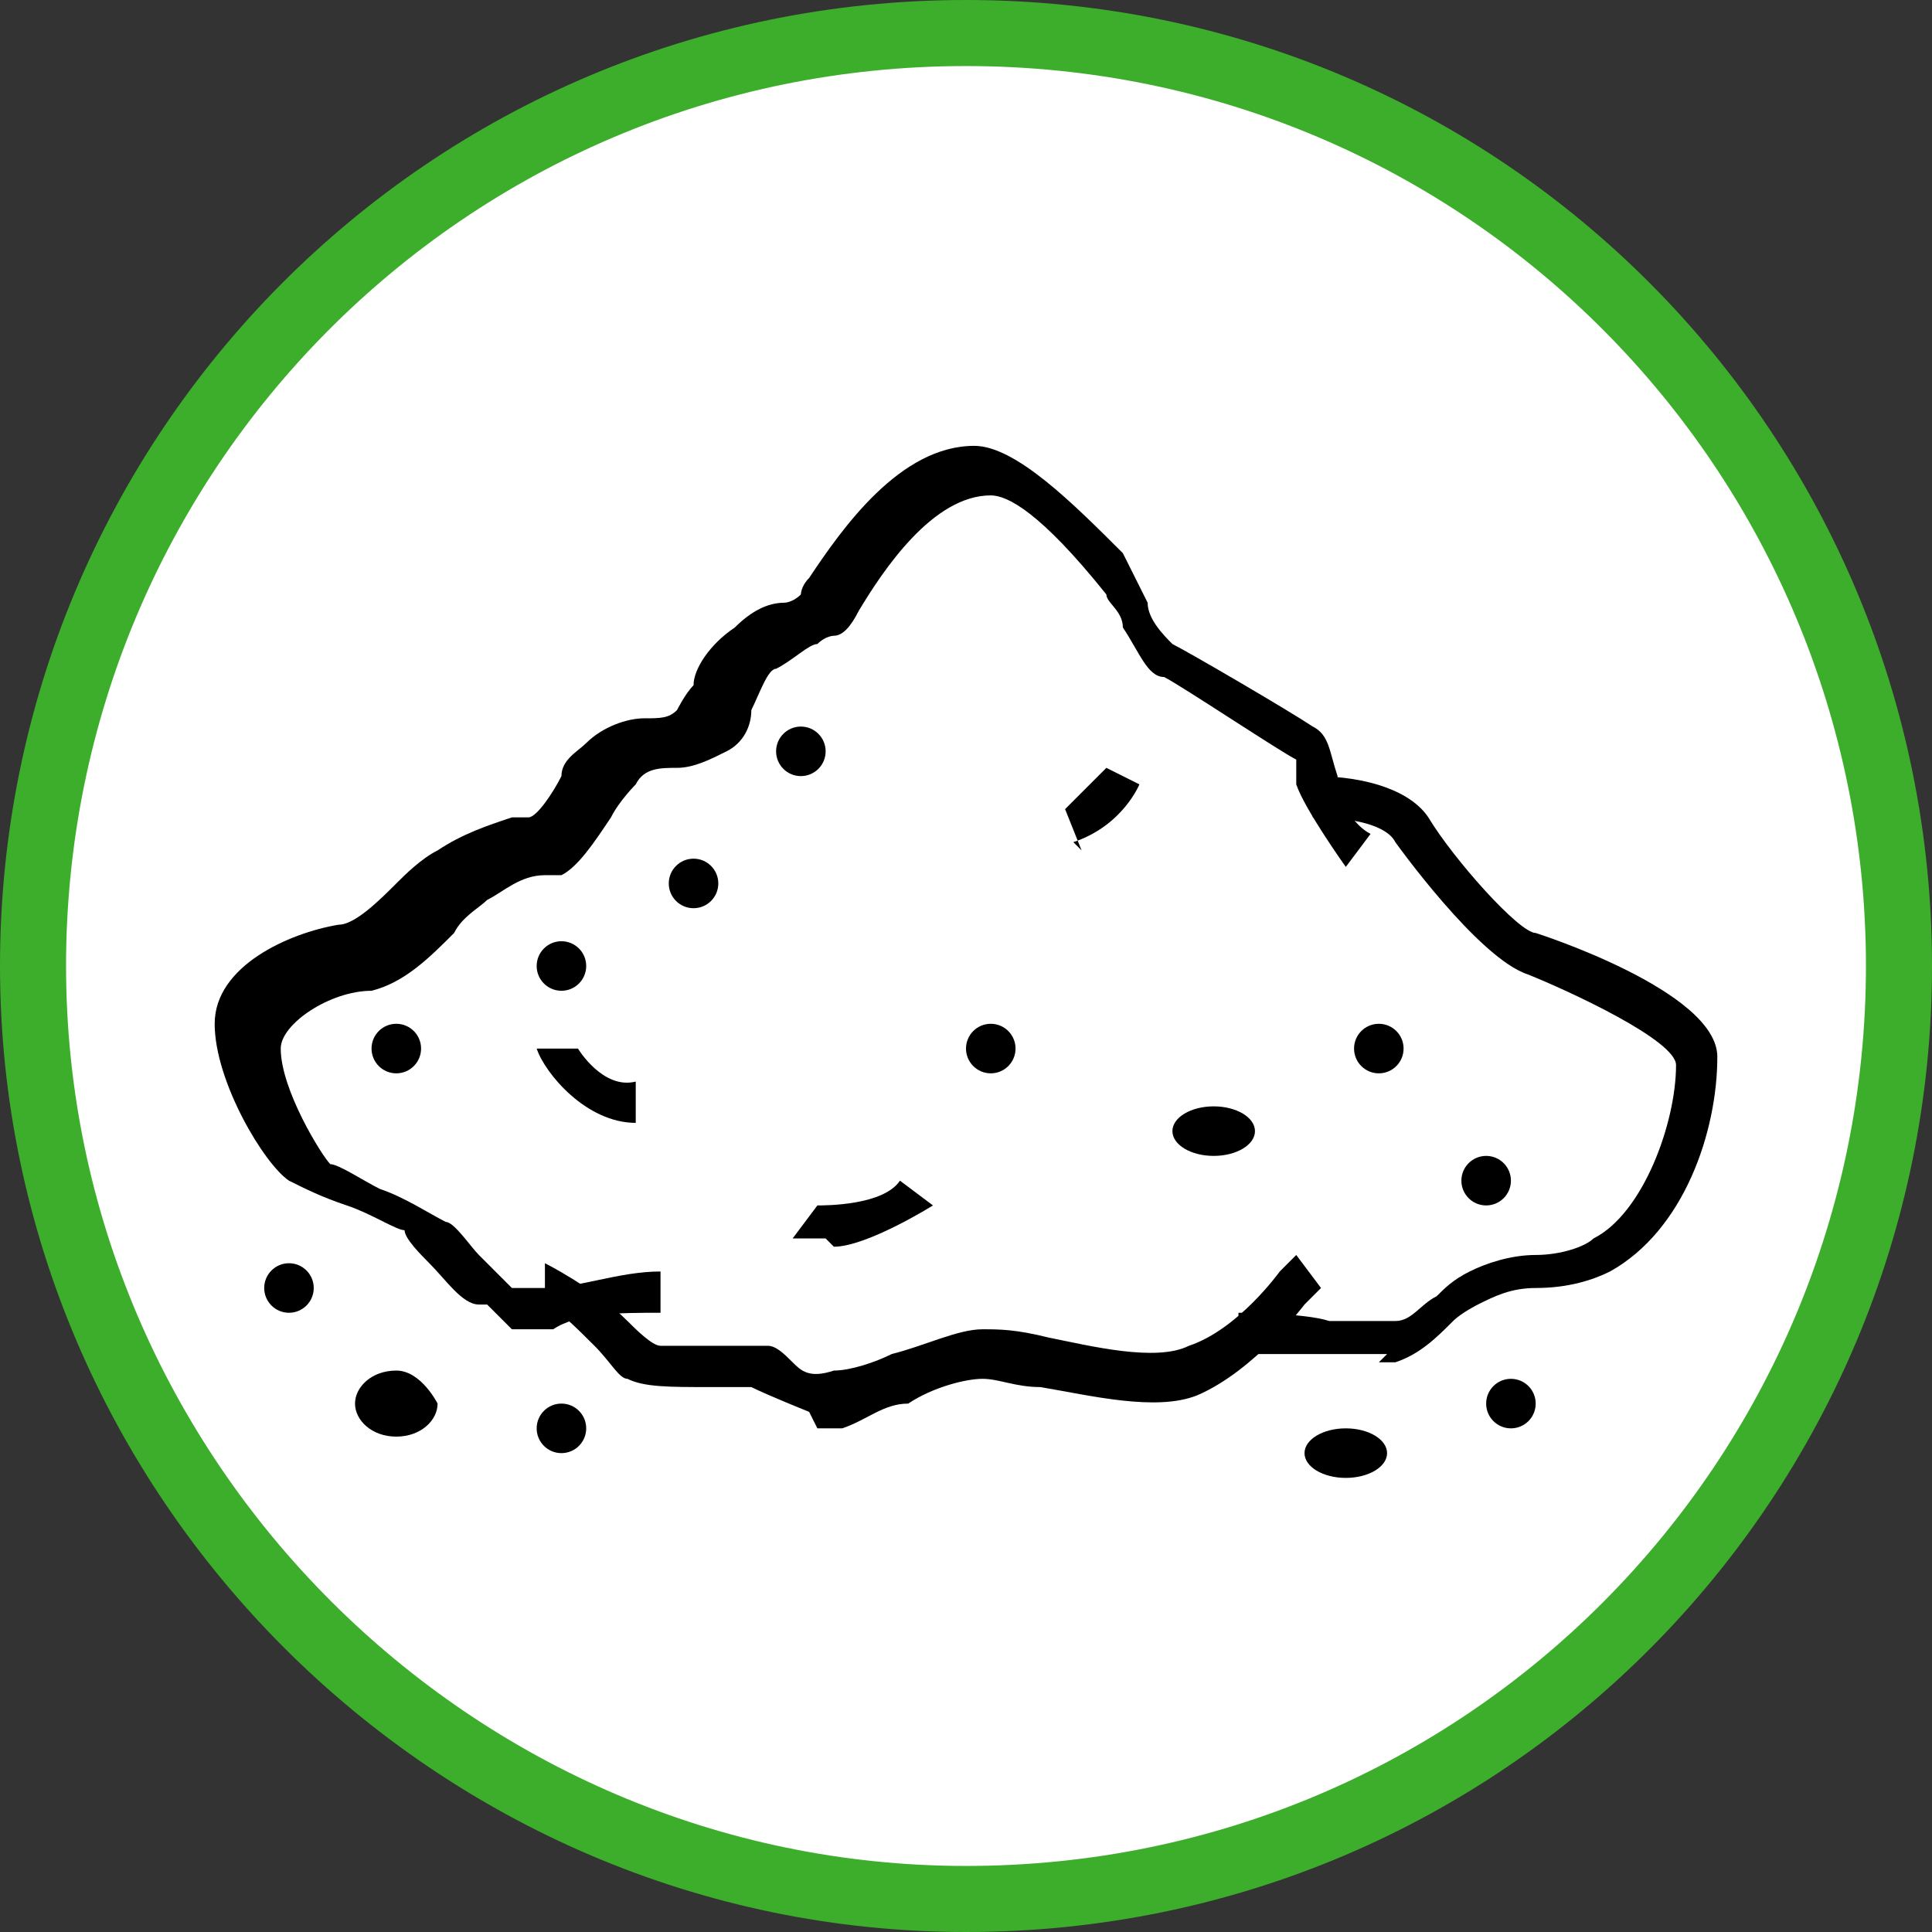
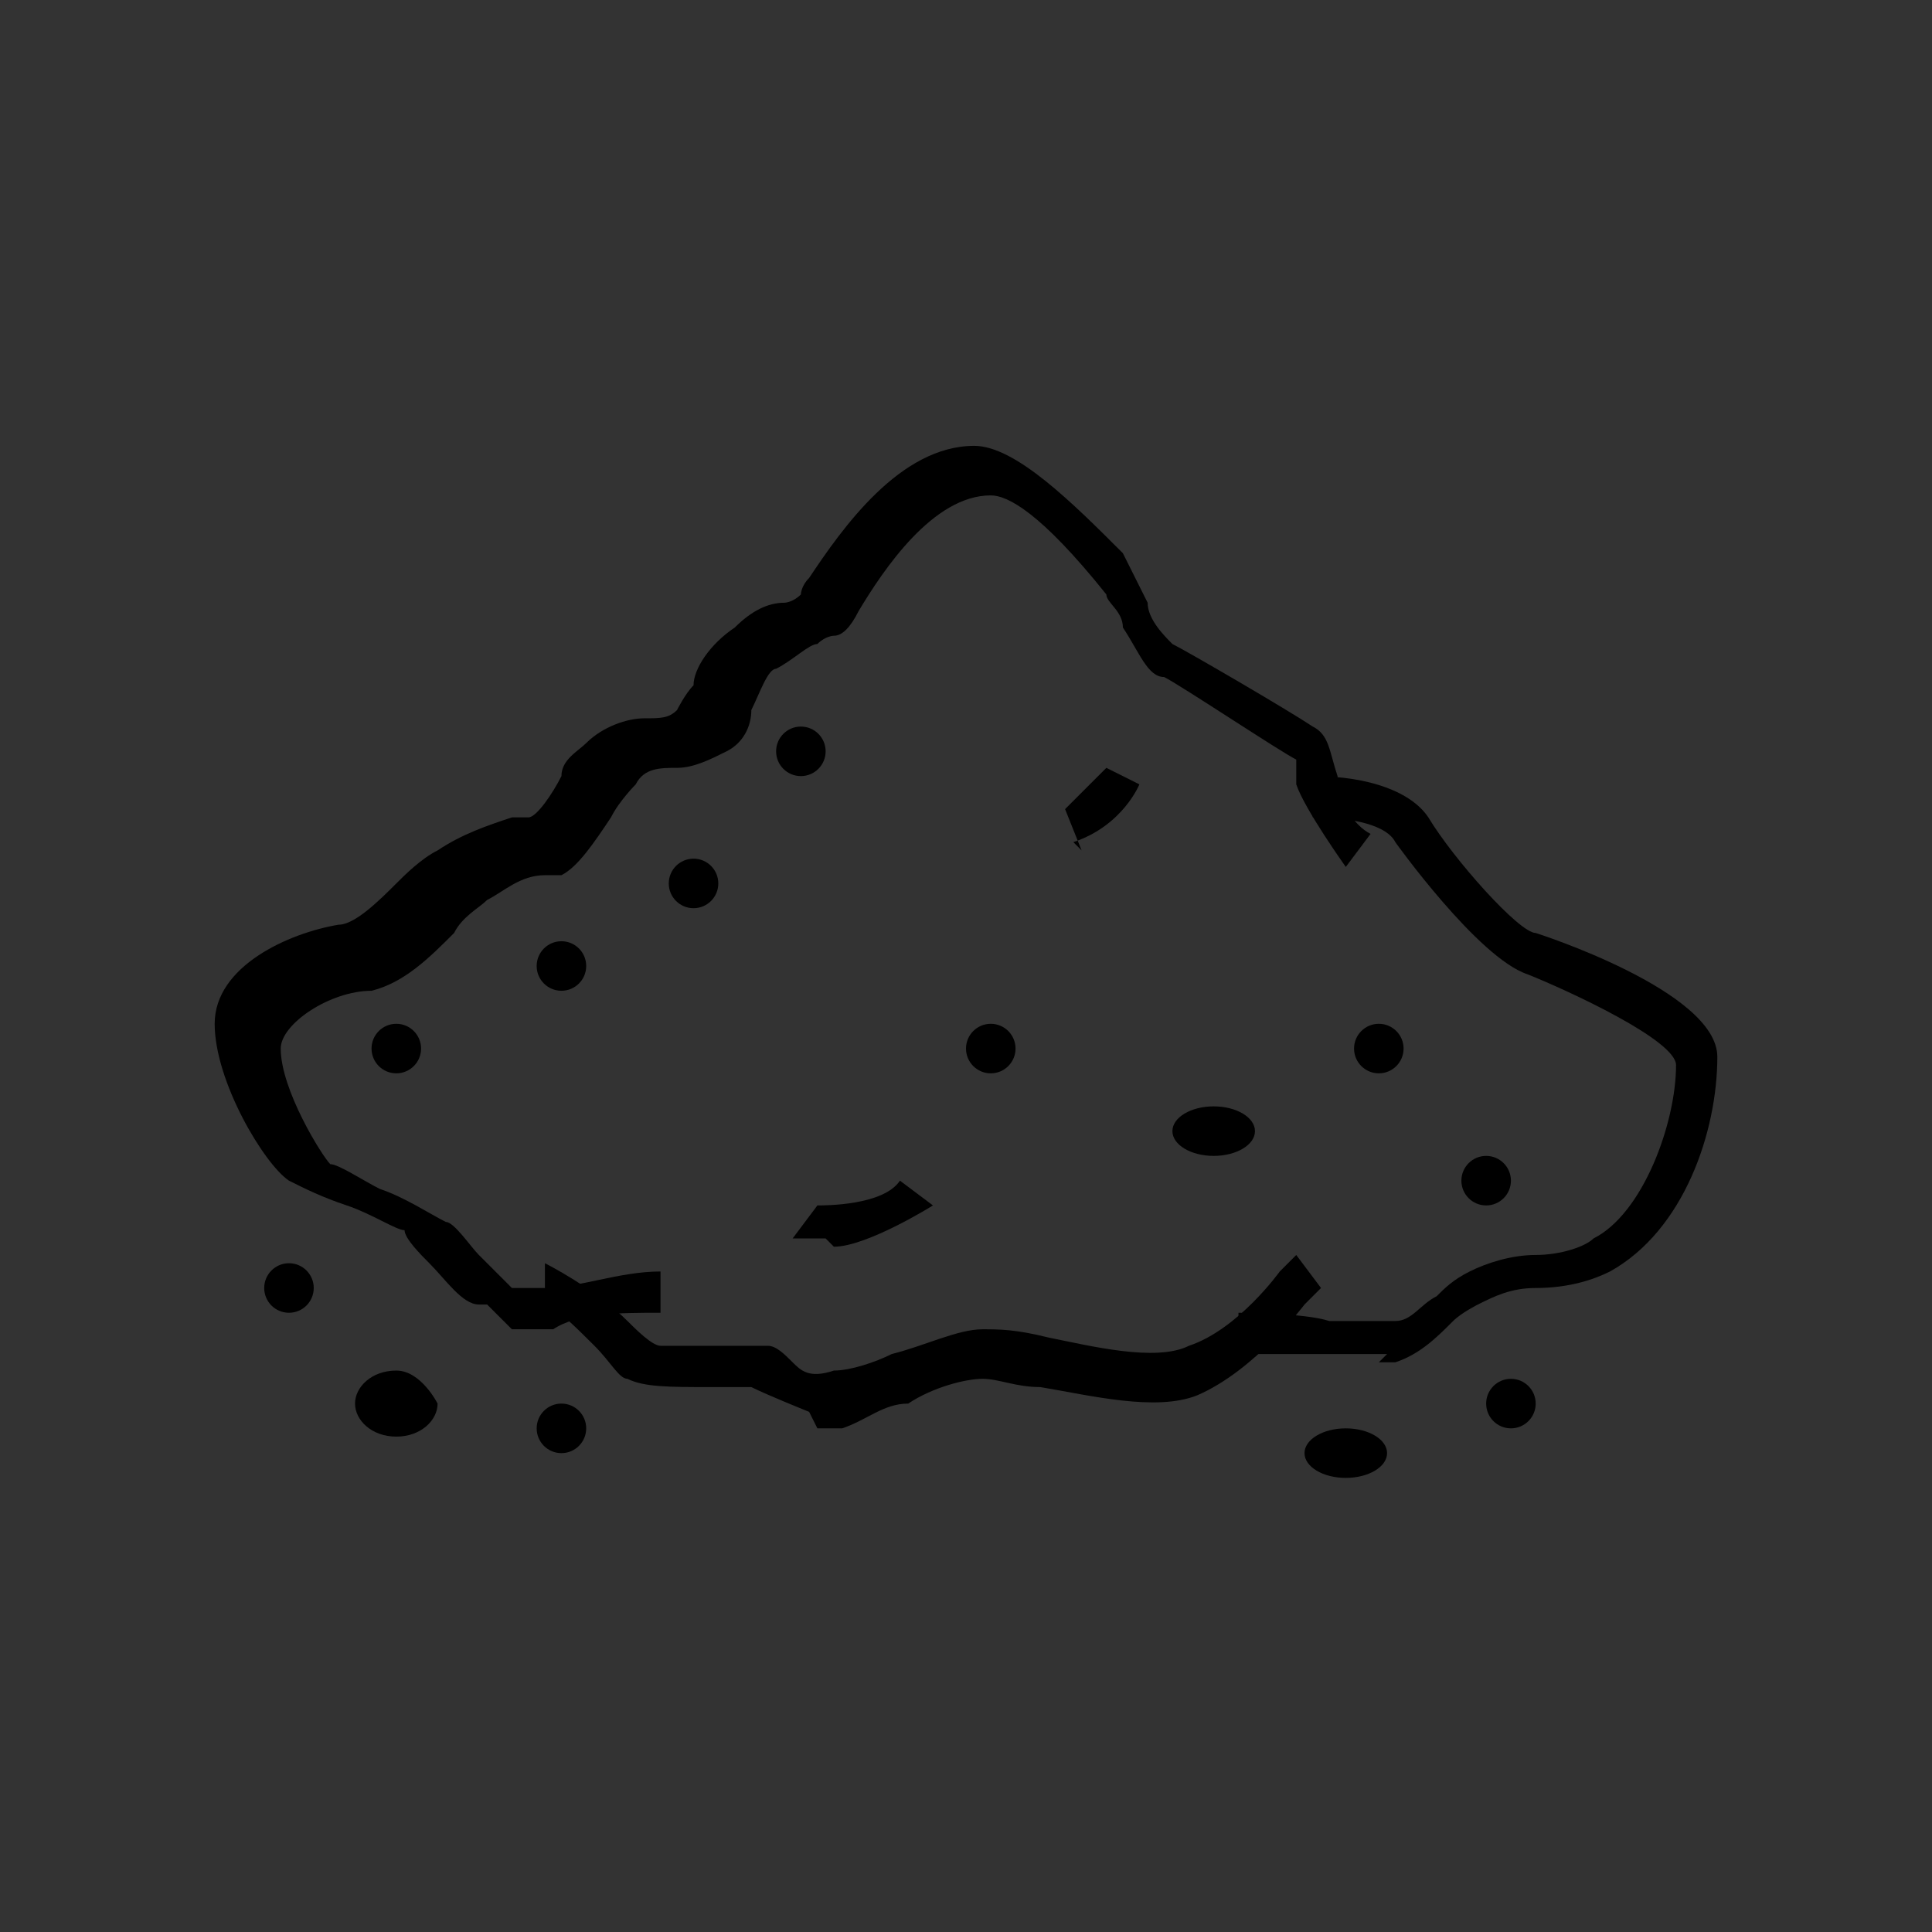
<svg xmlns="http://www.w3.org/2000/svg" id="Layer_2" data-name="Layer 2" viewBox="0 0 2.34 2.34">
  <rect x="0" y="0" width="2.34" height="2.34" fill="#333333" stroke="none" />
  <defs>
    <style>
      .cls-1 {
        fill: #fff;
        stroke: #3dae2b;
        stroke-miterlimit: 10;
        stroke-width: .08px;
      }
    </style>
  </defs>
  <g id="MISC">
-     <path class="cls-1" d="m1.17,2.3c.63,0,1.13-.51,1.13-1.13S1.8.04,1.17.04.04.55.04,1.17s.51,1.13,1.13,1.13" />
    <g>
      <ellipse cx="1.47" cy="1.37" rx=".05" ry=".03" />
      <ellipse cx="1.63" cy="1.76" rx=".05" ry=".03" />
      <path d="m.53,1.7s-.02-.04-.05-.04c-.03,0-.05.02-.05.04,0,.02.02.04.05.04.03,0,.05-.02.05-.04Z" />
      <circle cx=".35" cy="1.56" r=".03" />
      <circle cx=".68" cy="1.73" r=".03" />
      <circle cx="1.83" cy="1.7" r=".03" />
      <circle cx=".84" cy="1.07" r=".03" />
      <circle cx=".48" cy="1.27" r=".03" />
      <circle cx="1.2" cy="1.27" r=".03" />
      <circle cx="1.67" cy="1.27" r=".03" />
      <circle cx="1.8" cy="1.43" r=".03" />
      <circle cx=".97" cy=".91" r=".03" />
      <circle cx=".68" cy="1.17" r=".03" />
      <path d="m1.68,1.64s-.05,0-.08,0c-.03,0-.07,0-.1,0v-.05s.08,0,.11.01c.03,0,.06,0,.08,0,.02,0,.03-.02.05-.03.01-.01.02-.02.04-.03.02-.01.05-.02.08-.02.03,0,.06-.01.07-.02.06-.03.1-.14.1-.21,0-.03-.13-.09-.18-.11-.06-.02-.16-.16-.16-.16-.01-.02-.05-.03-.1-.03v-.05c.07,0,.12.02.14.05.03.05.11.14.13.14,0,0,.22.07.22.15,0,.09-.04.21-.13.26-.02.01-.05.02-.09.02-.03,0-.05.01-.07.02,0,0-.02.01-.03.02-.02.02-.04.04-.07.05,0,0-.01,0-.02,0Z" />
      <path d="m.98,1.71s-.05-.02-.07-.03c0,0,0,0-.01,0,0,0-.03,0-.04,0-.05,0-.08,0-.1-.01-.01,0-.02-.02-.04-.04-.02-.02-.05-.05-.06-.05v-.05s.06.03.1.07c.01.01.03.03.04.03,0,0,.05,0,.07,0,.03,0,.05,0,.06,0,.01,0,.02.01.03.02.01.01.02.02.05.01.02,0,.05-.01.07-.02.04-.01.08-.03.11-.03.02,0,.04,0,.08.01.05.01.13.03.17.01.06-.02.11-.09.11-.09,0,0,0,0,0,0l.02-.02.03.04-.02.02s-.06.08-.13.11c-.05.02-.13,0-.19-.01-.03,0-.05-.01-.07-.01-.02,0-.06.01-.09.03-.03,0-.05.02-.08.03,0,0-.02,0-.03,0Z" />
      <path d="m.59,1.58s0,0-.01,0c-.02,0-.04-.03-.06-.05-.01-.01-.03-.03-.03-.04-.01,0-.04-.02-.07-.03-.03-.01-.05-.02-.07-.03-.03-.02-.09-.12-.09-.19,0-.07.09-.11.15-.12.02,0,.05-.03.07-.05.01-.01.03-.03.05-.04.03-.02.06-.03.09-.04,0,0,.01,0,.02,0,.01,0,.03-.03.04-.05,0-.02.02-.03.03-.04.02-.02.05-.03.07-.03.02,0,.03,0,.04-.01,0,0,.01-.02.02-.03,0-.02.02-.05.05-.07.02-.02.04-.03.06-.03,0,0,.01,0,.02-.01,0,0,0-.01.01-.02.04-.06.11-.16.2-.16.05,0,.12.07.18.13h0s.02.04.03.06c0,.02.02.04.03.05.02.01.14.08.17.1.02.01.02.03.03.06,0,.03.02.06.04.07l-.03.04s-.05-.07-.06-.1c0-.01,0-.03,0-.03-.02-.01-.14-.09-.16-.1-.02,0-.03-.03-.05-.06,0-.02-.02-.03-.02-.04h0c-.08-.1-.12-.12-.14-.12-.07,0-.13.09-.16.14-.01.02-.02.03-.03.03,0,0-.01,0-.02.01-.01,0-.03.02-.05.03-.01,0-.02.03-.03.05,0,.02-.01.04-.03.05-.02.01-.04.02-.06.02-.02,0-.04,0-.05.02,0,0-.02.02-.03.04-.02.03-.04.06-.06.07,0,0-.01,0-.02,0-.03,0-.05.02-.07.03-.01.01-.03.02-.04.04-.03.03-.06.06-.1.07-.05,0-.11.04-.11.07,0,.05.05.13.06.14.01,0,.04.02.06.03.03.01.06.03.08.04.01,0,.03.03.04.04.01.01.03.03.04.04,0,0,.03,0,.04,0,.04,0,.09-.02.14-.02v.05c-.05,0-.1,0-.13.02-.02,0-.04,0-.05,0Z" />
      <path d="m1,1.5s-.03,0-.04,0l.03-.04s0,0,0,0c.01,0,.08,0,.1-.03l.04.03s-.08.05-.12.05Z" />
-       <path d="m.77,1.36c-.06,0-.11-.06-.12-.09h.05s-.02,0-.02,0h.02s.03.05.07.04v.05s0,0,0,0Z" />
      <path d="m1.31,1.03l-.02-.05s.05-.05.05-.05l.04.02s-.02.05-.08.07Z" />
    </g>
  </g>
</svg>